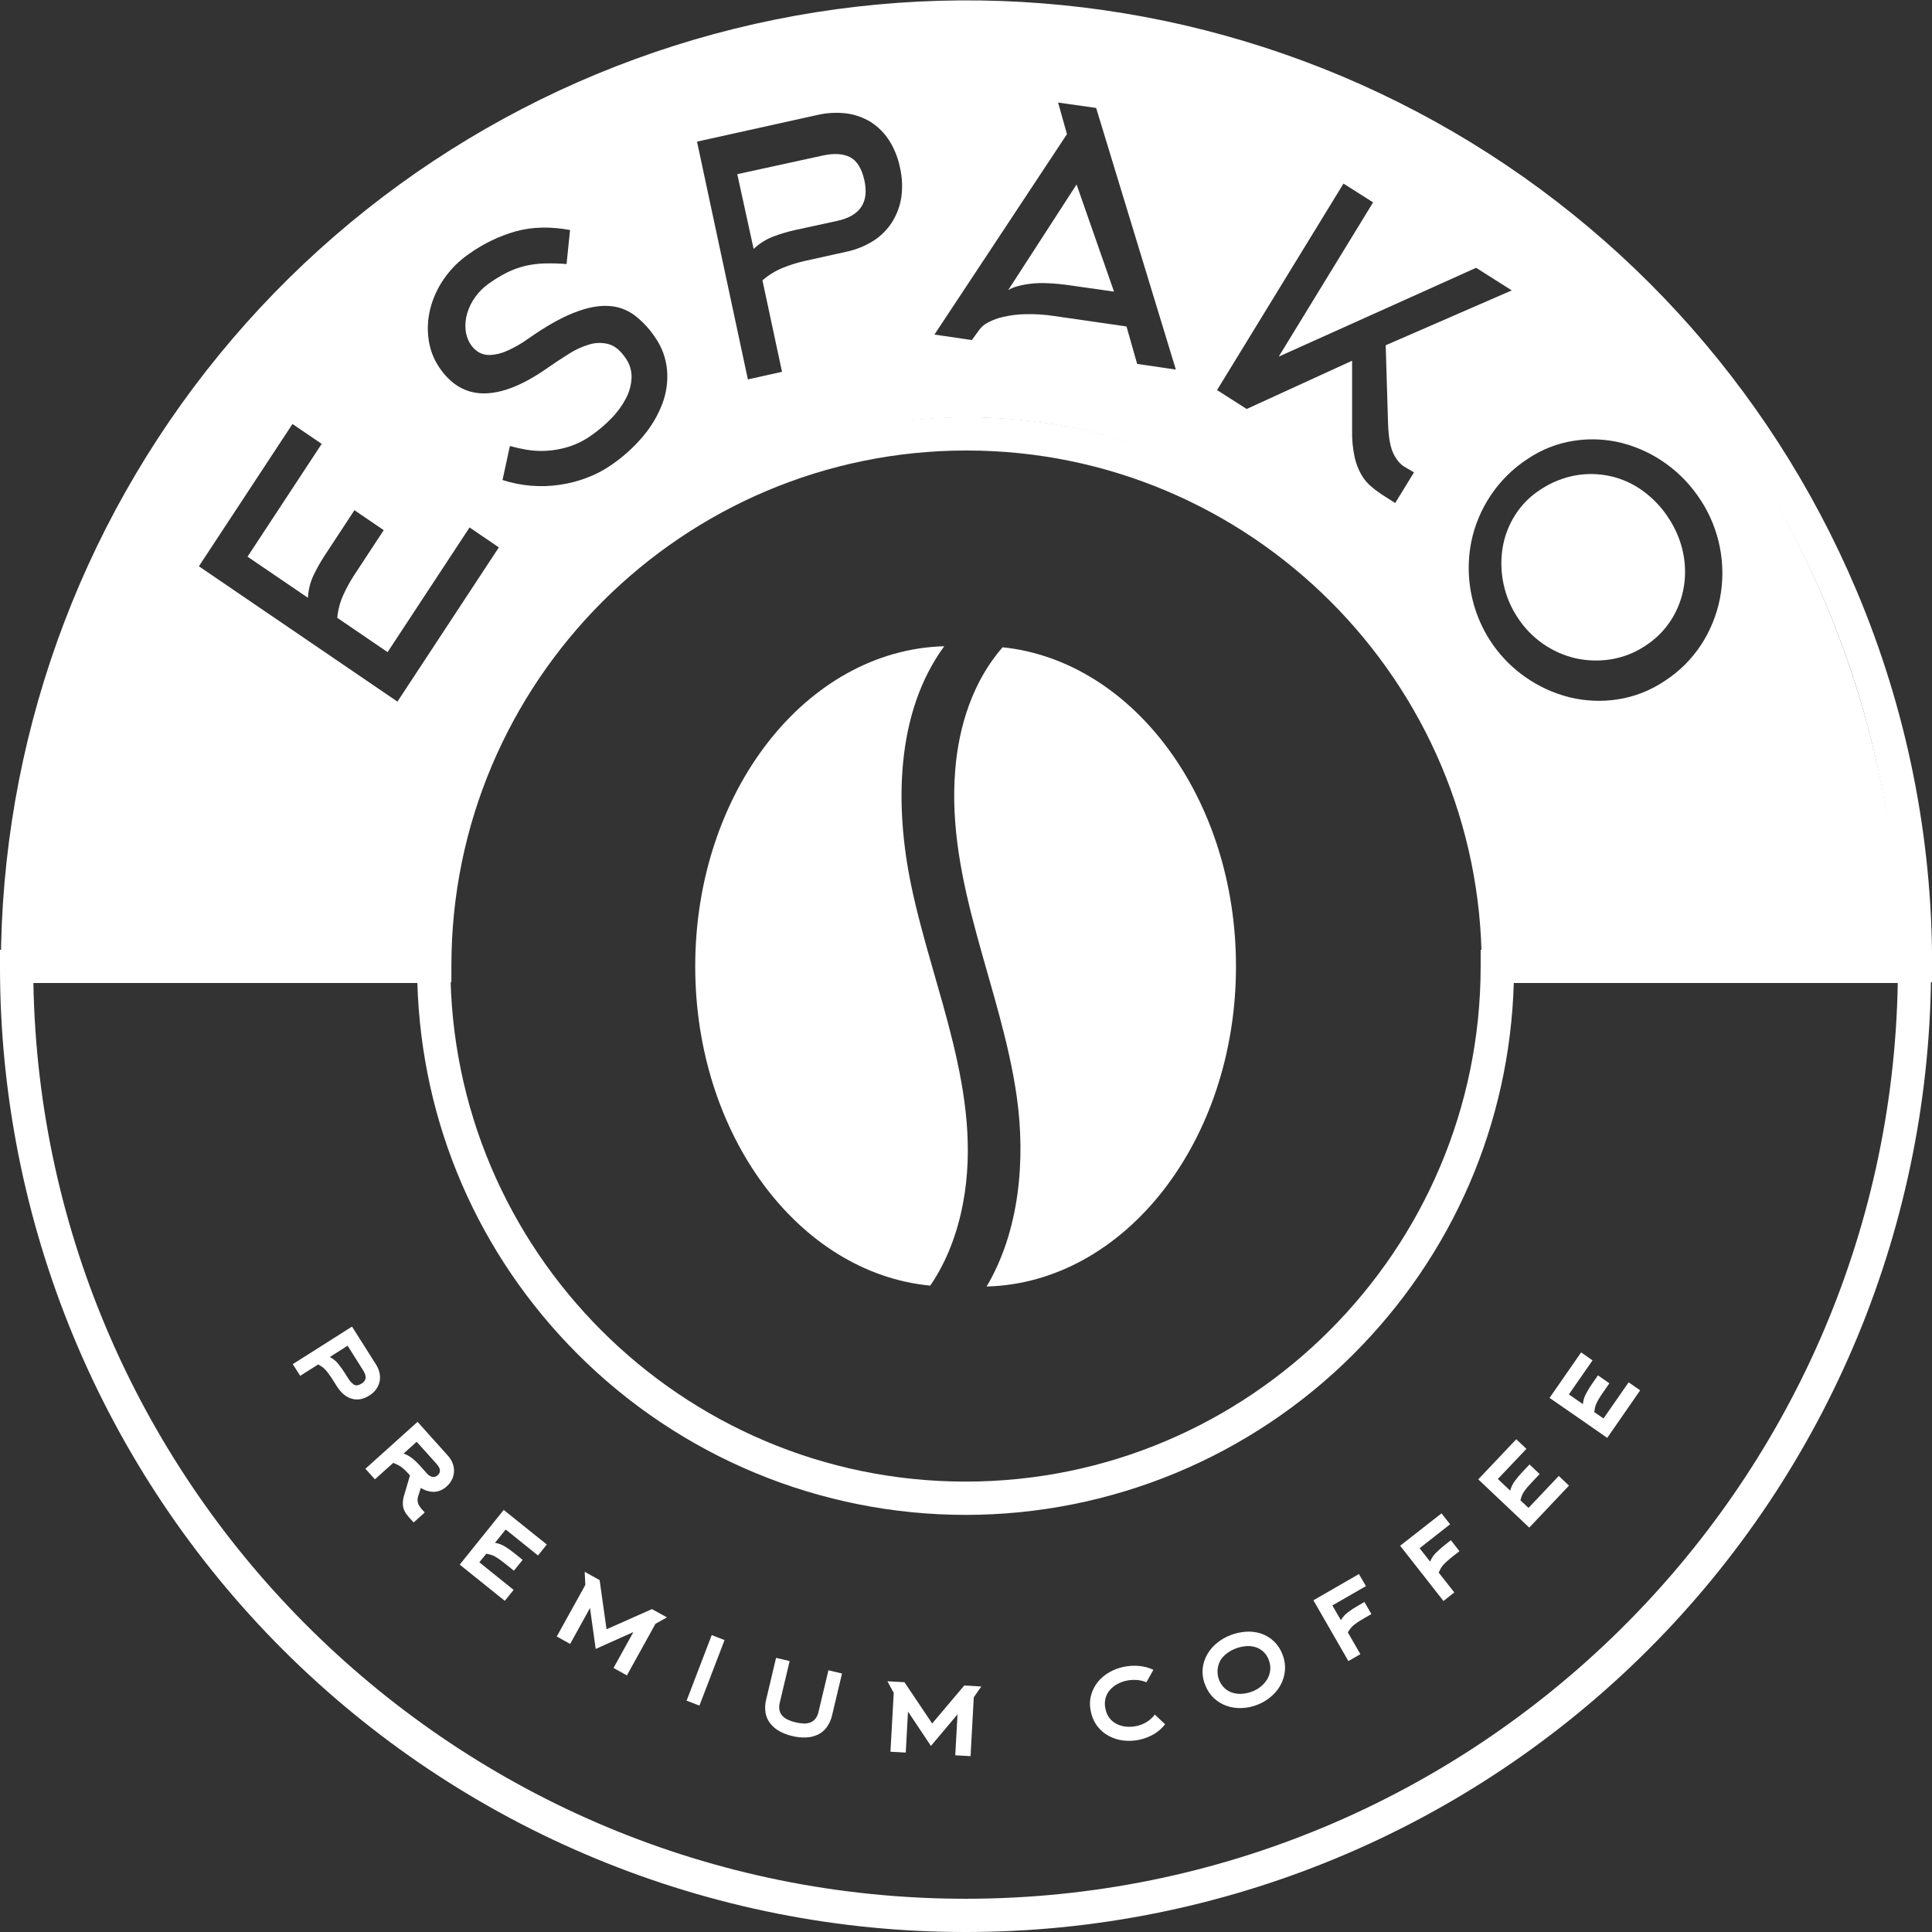
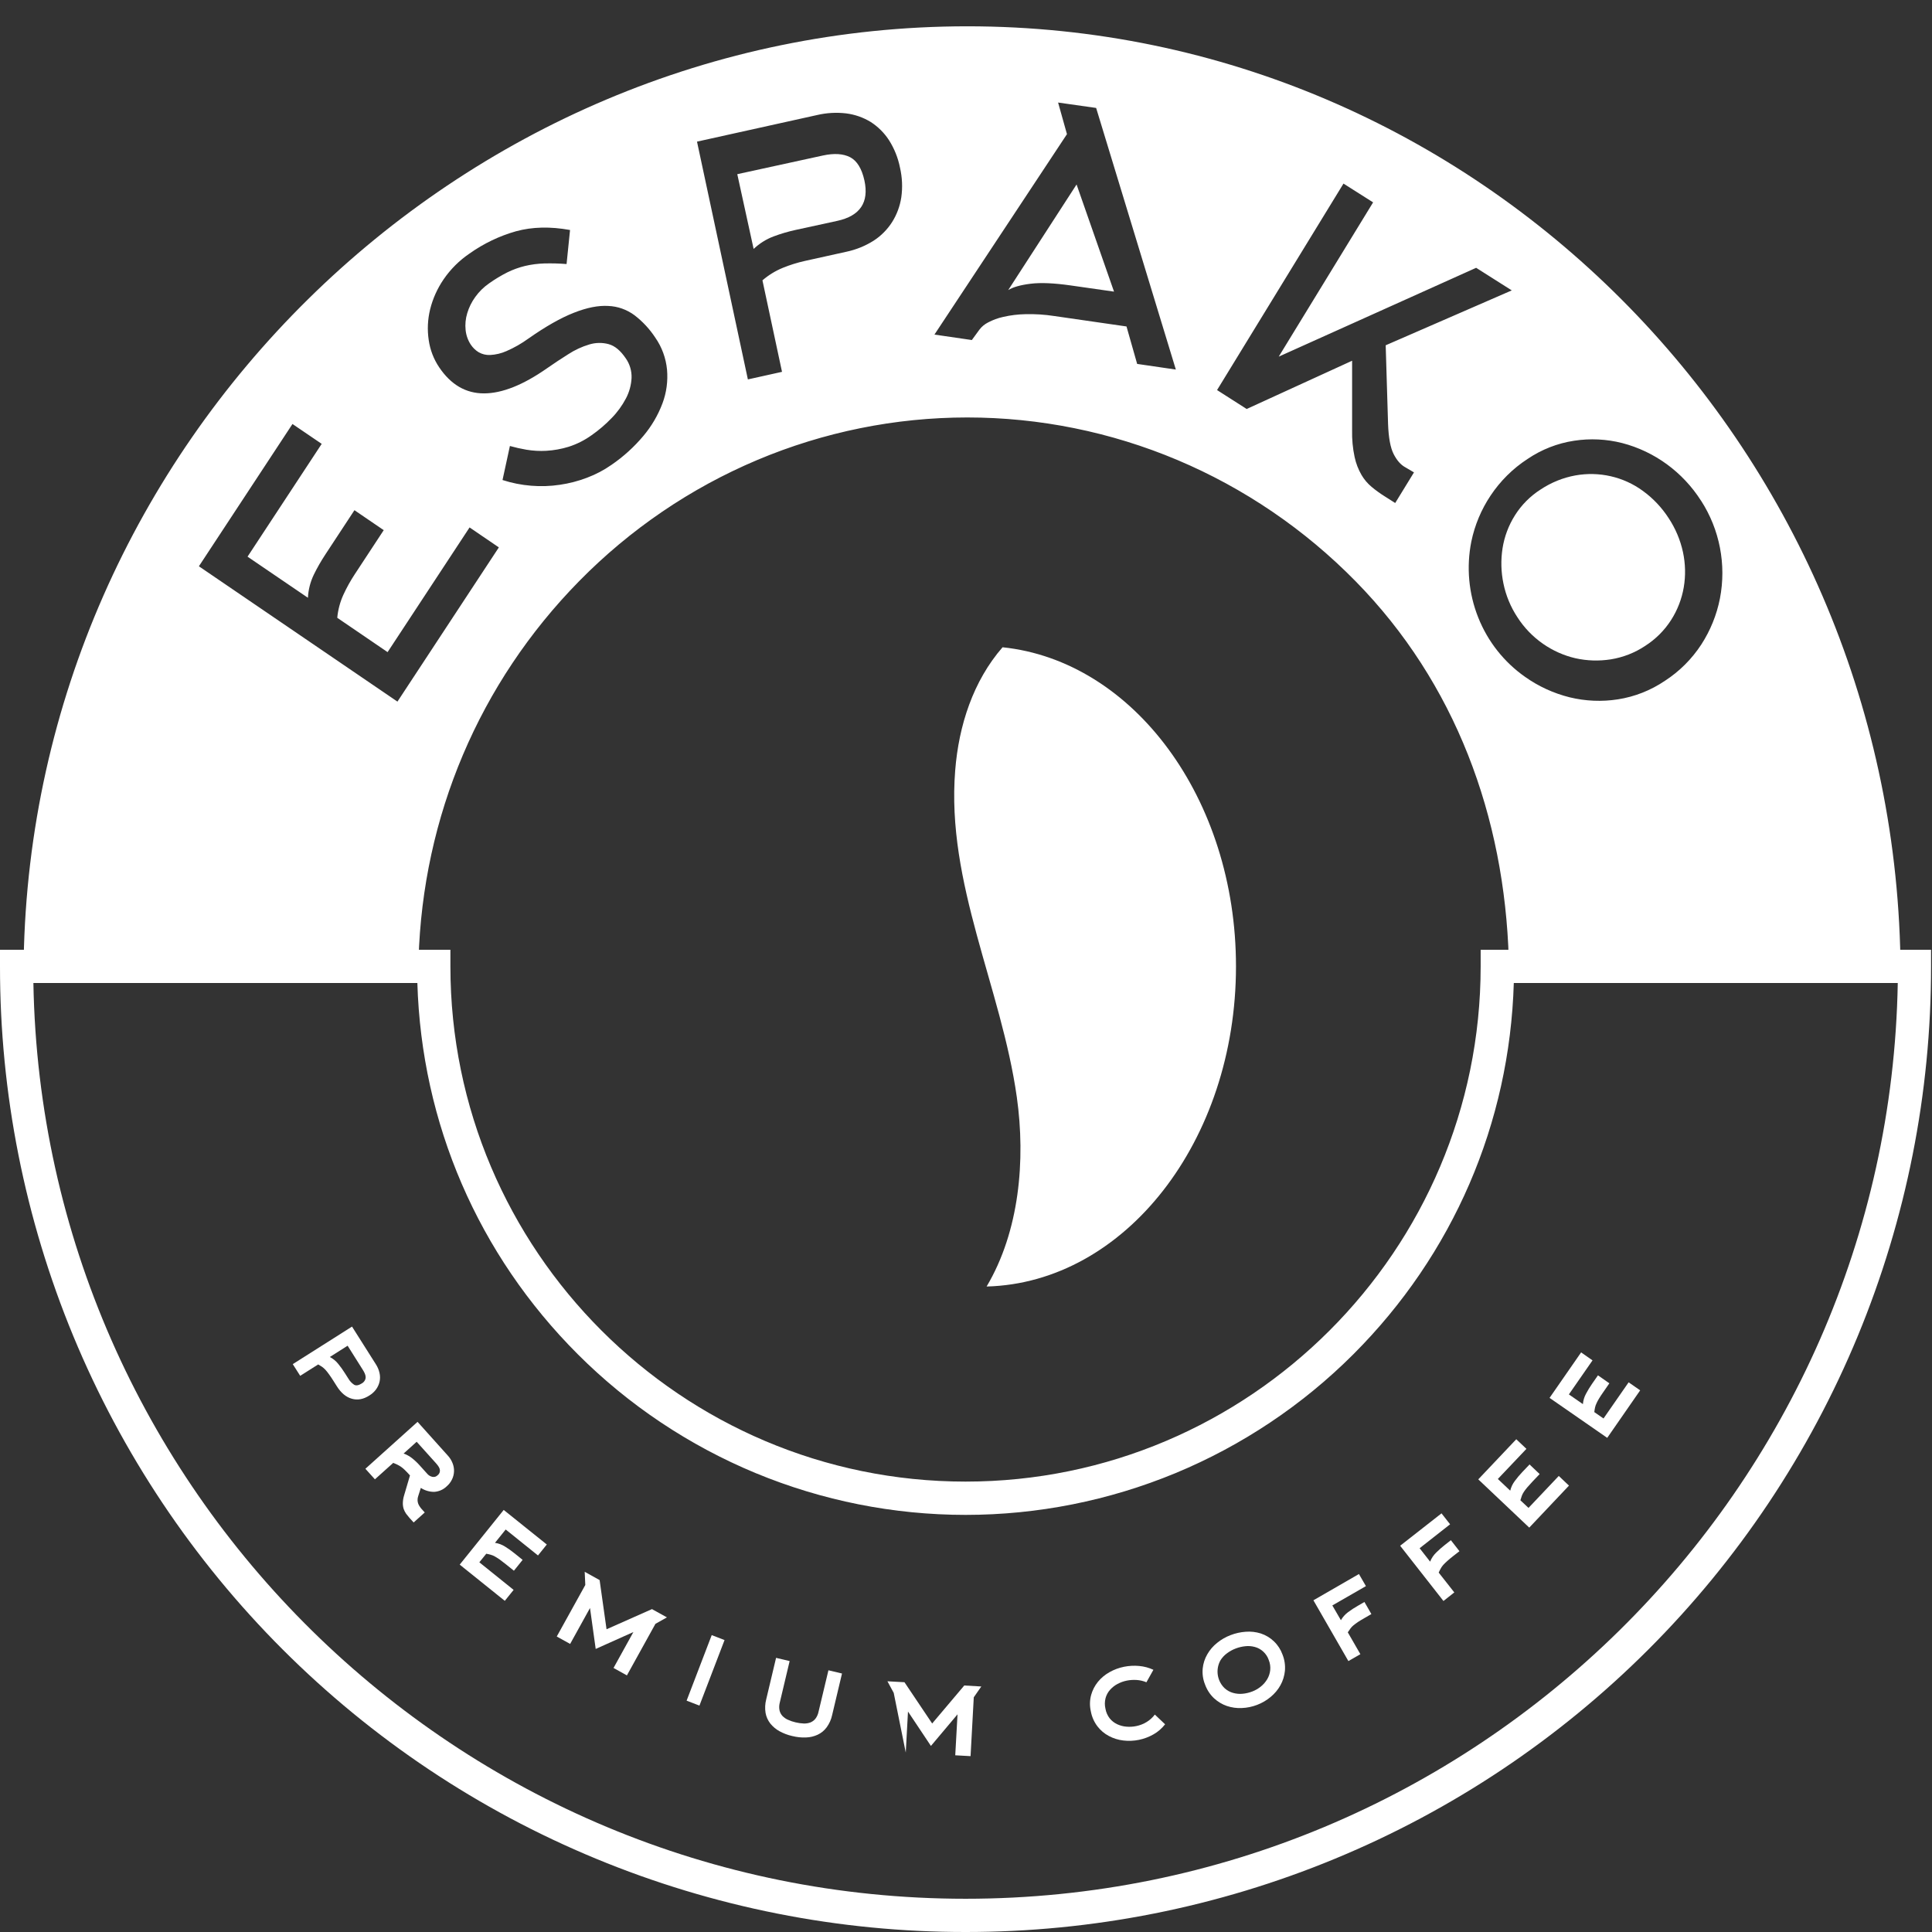
<svg xmlns="http://www.w3.org/2000/svg" width="39" height="39" viewBox="0 0 39 39" fill="none">
  <rect x="0" y="0" width="39" height="39" fill="#333333" stroke="none" />
  <g clip-path="url(#clip0)">
-     <path d="M18.395 17.88C18.063 16.289 18.071 14.395 19.061 13.045C16.275 13.121 14.034 15.985 14.034 19.507C14.034 22.909 16.124 25.698 18.778 25.952C19.116 25.46 19.329 24.879 19.44 24.288C19.854 22.091 18.835 19.988 18.395 17.88Z" fill="white" />
    <path d="M24.95 19.507C24.95 16.119 22.876 13.34 20.238 13.066C19.643 13.749 19.354 14.646 19.282 15.55C19.098 17.831 20.213 19.929 20.526 22.148C20.705 23.42 20.578 24.856 19.916 25.97C22.706 25.897 24.95 23.032 24.95 19.507Z" fill="white" />
    <path d="M19.492 39C16.932 39.002 14.396 38.499 12.03 37.52C9.664 36.542 7.515 35.106 5.704 33.295C3.894 31.485 2.458 29.335 1.479 26.969C0.501 24.604 -0.002 22.068 6.68662e-06 19.507V19.172H9.092V19.507C9.092 25.242 13.758 29.908 19.491 29.908C25.223 29.908 29.889 25.241 29.889 19.507V19.172H38.981V19.507C38.983 22.068 38.48 24.603 37.502 26.969C36.523 29.335 35.087 31.485 33.277 33.295C31.466 35.106 29.317 36.542 26.951 37.52C24.585 38.499 22.05 39.002 19.489 39H19.492ZM0.674 19.843C0.854 30.067 9.226 38.329 19.492 38.329C29.757 38.329 38.129 30.067 38.309 19.843H30.558C30.475 22.675 29.332 25.325 27.32 27.337C26.292 28.365 25.072 29.18 23.729 29.737C22.385 30.293 20.946 30.58 19.492 30.58C18.038 30.58 16.598 30.293 15.255 29.737C13.912 29.18 12.691 28.365 11.663 27.337C9.651 25.325 8.509 22.675 8.425 19.843H0.674Z" fill="white" />
    <path d="M5.91 27.537L7.106 26.779L7.587 27.539C7.622 27.593 7.647 27.652 7.661 27.714C7.674 27.771 7.675 27.83 7.663 27.887C7.651 27.943 7.627 27.996 7.594 28.043C7.557 28.094 7.51 28.137 7.456 28.17C7.336 28.247 7.218 28.269 7.101 28.235C6.984 28.202 6.883 28.117 6.798 27.981L6.731 27.875C6.696 27.82 6.666 27.775 6.64 27.74C6.615 27.705 6.592 27.676 6.57 27.652C6.55 27.63 6.527 27.61 6.503 27.592C6.48 27.577 6.453 27.56 6.423 27.543L6.06 27.773L5.91 27.537ZM6.658 27.393C6.724 27.427 6.782 27.474 6.828 27.532C6.878 27.593 6.924 27.658 6.966 27.725L7.034 27.832C7.062 27.88 7.101 27.921 7.147 27.952C7.187 27.976 7.239 27.967 7.304 27.926C7.33 27.911 7.351 27.89 7.365 27.864C7.377 27.843 7.382 27.819 7.381 27.794C7.379 27.769 7.373 27.745 7.362 27.722C7.351 27.697 7.337 27.672 7.322 27.649L7.017 27.165L6.658 27.393Z" fill="white" />
    <path d="M8.443 30.198C8.433 30.225 8.428 30.255 8.429 30.284C8.43 30.309 8.434 30.333 8.443 30.356C8.451 30.376 8.461 30.395 8.474 30.413C8.484 30.429 8.496 30.444 8.508 30.458L8.574 30.531L8.35 30.733L8.267 30.642C8.243 30.613 8.22 30.586 8.199 30.558C8.178 30.528 8.161 30.495 8.149 30.461C8.137 30.422 8.131 30.382 8.132 30.341C8.133 30.288 8.142 30.235 8.158 30.184L8.276 29.784L8.264 29.77C8.227 29.729 8.195 29.696 8.168 29.67C8.145 29.647 8.119 29.626 8.092 29.607C8.068 29.591 8.044 29.578 8.019 29.565C7.995 29.554 7.968 29.542 7.938 29.53L7.568 29.862L7.376 29.649L8.429 28.702L9.04 29.383C9.082 29.428 9.114 29.48 9.136 29.537C9.157 29.59 9.167 29.645 9.165 29.701C9.163 29.757 9.15 29.811 9.126 29.861C9.101 29.914 9.065 29.962 9.021 30C8.953 30.068 8.862 30.109 8.766 30.115C8.67 30.116 8.576 30.088 8.495 30.035L8.443 30.198ZM8.627 29.753C8.653 29.783 8.688 29.803 8.727 29.812C8.746 29.816 8.766 29.815 8.785 29.81C8.804 29.804 8.821 29.793 8.835 29.779C8.855 29.763 8.87 29.741 8.877 29.716C8.882 29.695 8.882 29.673 8.876 29.653C8.869 29.631 8.858 29.61 8.844 29.591C8.83 29.571 8.814 29.552 8.798 29.534L8.411 29.104L8.147 29.342C8.208 29.363 8.265 29.394 8.316 29.434C8.373 29.479 8.425 29.528 8.473 29.582L8.627 29.753Z" fill="white" />
    <path d="M9.676 31.537L10.368 32.094L10.19 32.315L9.28 31.584L10.168 30.48L11.038 31.178L10.86 31.399L10.208 30.875L9.992 31.144C10.064 31.155 10.134 31.181 10.195 31.22C10.262 31.262 10.327 31.308 10.389 31.358L10.55 31.488L10.374 31.707L10.212 31.577C10.161 31.536 10.118 31.503 10.083 31.478C10.052 31.457 10.021 31.437 9.989 31.419C9.963 31.404 9.936 31.393 9.907 31.385C9.88 31.377 9.85 31.37 9.816 31.364L9.676 31.537Z" fill="white" />
    <path d="M13.231 32.779L12.655 33.82L12.385 33.67L12.786 32.945L12.025 33.286L11.91 32.46L11.509 33.185L11.239 33.035L11.815 31.995L11.803 31.729L12.104 31.896L12.244 32.889L13.161 32.482L13.463 32.649L13.231 32.779Z" fill="white" />
    <path d="M13.86 34.33L14.367 33.007L14.626 33.107L14.119 34.43L13.86 34.33Z" fill="white" />
    <path d="M15.992 35.044C15.902 35.024 15.816 34.991 15.735 34.947C15.664 34.908 15.601 34.855 15.55 34.792C15.501 34.729 15.468 34.656 15.454 34.578C15.439 34.487 15.444 34.393 15.467 34.304L15.666 33.466L15.94 33.531L15.741 34.369C15.728 34.419 15.725 34.471 15.735 34.522C15.743 34.564 15.763 34.603 15.792 34.636C15.824 34.669 15.862 34.697 15.904 34.715C15.954 34.738 16.006 34.756 16.06 34.768C16.113 34.781 16.168 34.789 16.223 34.791C16.269 34.793 16.315 34.786 16.359 34.77C16.399 34.754 16.434 34.728 16.461 34.694C16.492 34.653 16.513 34.605 16.523 34.555L16.723 33.717L16.997 33.782L16.798 34.62C16.779 34.71 16.741 34.795 16.686 34.87C16.639 34.934 16.577 34.984 16.505 35.018C16.431 35.052 16.351 35.071 16.27 35.073C16.178 35.077 16.086 35.067 15.997 35.045L15.992 35.044Z" fill="white" />
-     <path d="M19.657 34.262L19.592 35.45L19.283 35.433L19.329 34.606L18.792 35.244L18.329 34.55L18.284 35.378L17.975 35.361L18.041 34.173L17.914 33.939L18.258 33.958L18.817 34.791L19.465 34.024L19.809 34.044L19.657 34.262Z" fill="white" />
+     <path d="M19.657 34.262L19.592 35.45L19.283 35.433L19.329 34.606L18.792 35.244L18.329 34.55L18.284 35.378L18.041 34.173L17.914 33.939L18.258 33.958L18.817 34.791L19.465 34.024L19.809 34.044L19.657 34.262Z" fill="white" />
    <path d="M23.519 34.807C23.455 34.889 23.377 34.958 23.287 35.009C23.101 35.116 22.886 35.16 22.673 35.134C22.572 35.122 22.473 35.091 22.383 35.043C22.293 34.995 22.214 34.928 22.152 34.847C22.085 34.758 22.04 34.655 22.02 34.546C21.995 34.438 21.997 34.326 22.025 34.219C22.052 34.121 22.099 34.029 22.163 33.95C22.228 33.871 22.307 33.805 22.397 33.755C22.488 33.703 22.587 33.667 22.69 33.646C22.791 33.626 22.894 33.62 22.997 33.63C23.096 33.639 23.193 33.665 23.283 33.707L23.142 33.959C23.081 33.933 23.016 33.918 22.95 33.913C22.882 33.908 22.814 33.912 22.748 33.925C22.682 33.938 22.618 33.961 22.558 33.993C22.501 34.023 22.45 34.064 22.407 34.112C22.364 34.16 22.334 34.217 22.317 34.279C22.299 34.35 22.298 34.423 22.315 34.493C22.327 34.564 22.357 34.631 22.401 34.688C22.442 34.738 22.493 34.778 22.55 34.805C22.61 34.833 22.673 34.85 22.738 34.855C22.805 34.861 22.872 34.857 22.938 34.843C23.012 34.828 23.084 34.8 23.148 34.76C23.212 34.721 23.267 34.67 23.312 34.611L23.519 34.807Z" fill="white" />
    <path d="M25.889 33.399C25.931 33.503 25.947 33.615 25.938 33.726C25.928 33.828 25.898 33.928 25.848 34.018C25.798 34.108 25.731 34.188 25.651 34.254C25.57 34.322 25.477 34.377 25.377 34.415C25.278 34.453 25.174 34.475 25.067 34.479C24.965 34.484 24.863 34.47 24.765 34.437C24.669 34.404 24.581 34.35 24.506 34.281C24.425 34.205 24.364 34.11 24.326 34.006C24.284 33.903 24.268 33.792 24.278 33.682C24.288 33.58 24.32 33.482 24.371 33.394C24.422 33.305 24.489 33.227 24.57 33.163C24.651 33.097 24.743 33.044 24.841 33.007C24.939 32.969 25.043 32.946 25.148 32.939C25.249 32.931 25.352 32.943 25.449 32.973C25.55 33.006 25.642 33.061 25.718 33.135C25.795 33.209 25.853 33.299 25.889 33.399H25.889ZM25.611 33.508C25.59 33.445 25.552 33.388 25.503 33.342C25.454 33.296 25.395 33.263 25.33 33.246C25.268 33.229 25.203 33.224 25.139 33.231C25.073 33.238 25.007 33.253 24.945 33.277C24.881 33.301 24.822 33.334 24.767 33.375C24.715 33.413 24.671 33.461 24.637 33.515C24.586 33.606 24.567 33.711 24.583 33.814C24.599 33.916 24.648 34.011 24.724 34.082C24.772 34.124 24.828 34.156 24.89 34.173C24.953 34.191 25.018 34.197 25.082 34.191C25.15 34.185 25.216 34.169 25.279 34.145C25.342 34.121 25.4 34.087 25.452 34.045C25.503 34.004 25.546 33.954 25.58 33.898C25.613 33.842 25.634 33.78 25.641 33.715C25.648 33.645 25.638 33.574 25.611 33.508Z" fill="white" />
    <path d="M27.461 33.392L27.219 33.531L26.513 32.304L27.432 31.774L27.573 32.018L26.895 32.408L27.068 32.706C27.104 32.643 27.153 32.588 27.212 32.544C27.275 32.497 27.341 32.454 27.41 32.415L27.543 32.338L27.683 32.582L27.55 32.659C27.493 32.691 27.446 32.72 27.411 32.743C27.38 32.764 27.35 32.786 27.322 32.809C27.299 32.828 27.278 32.849 27.261 32.873C27.244 32.895 27.226 32.921 27.207 32.951L27.461 33.392Z" fill="white" />
    <path d="M29.357 32.145L29.138 32.318L28.264 31.203L29.099 30.549L29.272 30.77L28.657 31.253L28.869 31.524C28.896 31.455 28.937 31.394 28.99 31.342C29.046 31.287 29.105 31.234 29.167 31.186L29.288 31.091L29.461 31.313L29.34 31.407C29.288 31.448 29.247 31.482 29.215 31.511C29.187 31.536 29.16 31.562 29.135 31.589C29.115 31.611 29.098 31.635 29.084 31.661C29.07 31.685 29.056 31.713 29.042 31.745L29.357 32.145Z" fill="white" />
    <path d="M30.855 30.439L31.466 29.794L31.672 29.989L30.87 30.837L29.841 29.863L30.608 29.053L30.813 29.247L30.236 29.855L30.486 30.091C30.503 30.02 30.535 29.953 30.579 29.895C30.626 29.831 30.677 29.771 30.732 29.713L30.876 29.562L31.08 29.756L30.936 29.907C30.891 29.955 30.855 29.995 30.827 30.028C30.803 30.056 30.781 30.086 30.76 30.117C30.744 30.141 30.73 30.168 30.72 30.195C30.71 30.221 30.701 30.251 30.691 30.285L30.855 30.439Z" fill="white" />
    <path d="M32.369 28.634L32.876 27.904L33.109 28.066L32.444 29.025L31.28 28.218L31.917 27.3L32.147 27.461L31.67 28.148L31.953 28.344C31.959 28.271 31.98 28.2 32.015 28.136C32.052 28.066 32.093 27.999 32.138 27.934L32.257 27.763L32.487 27.924L32.369 28.095C32.331 28.149 32.301 28.194 32.279 28.231C32.26 28.262 32.242 28.295 32.227 28.329C32.214 28.355 32.204 28.384 32.198 28.412C32.192 28.441 32.187 28.47 32.183 28.505L32.369 28.634Z" fill="white" />
    <path d="M20.352 5.856C20.448 5.796 20.598 5.753 20.801 5.728C21.005 5.702 21.273 5.714 21.606 5.761L22.488 5.887L21.732 3.724L20.352 5.856Z" fill="white" />
    <path d="M17.162 3.174C17.022 3.102 16.839 3.09 16.612 3.139L14.883 3.516L15.213 5.025C15.33 4.915 15.467 4.828 15.617 4.772C15.764 4.717 15.914 4.673 16.067 4.64L16.9 4.459C17.363 4.358 17.546 4.085 17.449 3.641C17.396 3.403 17.3 3.247 17.162 3.174Z" fill="white" />
    <path d="M19.527 0.531C9.251 0.531 0.658 8.949 0.478 19.367H8.449C8.532 16.482 9.676 13.782 11.69 11.732C12.719 10.684 13.941 9.853 15.285 9.286C16.63 8.719 18.071 8.427 19.526 8.427C20.982 8.427 22.423 8.719 23.768 9.286C25.112 9.853 26.334 10.684 27.363 11.732C29.377 13.782 30.373 16.482 30.457 19.367H38.363C38.183 8.949 29.802 0.531 19.527 0.531ZM8.023 14.163L4.015 11.431L5.904 8.559L6.494 8.96L4.997 11.237L6.216 12.067C6.224 11.905 6.264 11.748 6.334 11.602C6.403 11.46 6.482 11.323 6.569 11.191L7.155 10.299L7.746 10.702L7.16 11.594C7.074 11.725 6.998 11.862 6.932 12.005C6.865 12.152 6.823 12.31 6.808 12.471L7.824 13.164L9.479 10.647L10.07 11.05L8.023 14.163ZM13.373 8.142C13.283 8.382 13.152 8.604 12.988 8.799C12.801 9.022 12.585 9.218 12.346 9.382C12.192 9.49 12.026 9.577 11.851 9.643C11.673 9.711 11.489 9.759 11.301 9.786C11.109 9.815 10.914 9.821 10.721 9.805C10.525 9.789 10.332 9.751 10.144 9.69L10.293 9.003C10.403 9.034 10.514 9.059 10.626 9.078C10.759 9.1 10.895 9.108 11.03 9.1C11.182 9.091 11.332 9.064 11.478 9.019C11.644 8.966 11.801 8.887 11.944 8.784C12.089 8.683 12.224 8.567 12.347 8.439C12.462 8.322 12.559 8.188 12.636 8.042C12.703 7.915 12.742 7.773 12.749 7.629C12.754 7.486 12.712 7.346 12.63 7.231C12.525 7.076 12.411 6.981 12.286 6.947C12.157 6.912 12.021 6.915 11.894 6.954C11.744 6.999 11.602 7.065 11.47 7.151C11.323 7.243 11.179 7.339 11.037 7.438C10.557 7.773 10.134 7.941 9.769 7.941C9.403 7.941 9.102 7.766 8.865 7.414C8.754 7.249 8.682 7.061 8.654 6.863C8.623 6.657 8.633 6.446 8.683 6.243C8.737 6.026 8.83 5.821 8.956 5.637C9.096 5.433 9.272 5.258 9.475 5.12C9.762 4.916 10.081 4.763 10.418 4.668C10.745 4.579 11.108 4.57 11.507 4.643L11.437 5.33C11.287 5.318 11.136 5.314 10.986 5.318C10.855 5.322 10.725 5.339 10.597 5.369C10.474 5.399 10.355 5.442 10.241 5.498C10.114 5.562 9.992 5.636 9.876 5.718C9.767 5.793 9.671 5.887 9.593 5.996C9.521 6.095 9.466 6.207 9.431 6.325C9.398 6.434 9.387 6.549 9.399 6.662C9.41 6.769 9.446 6.871 9.505 6.959C9.546 7.02 9.599 7.072 9.662 7.11C9.733 7.151 9.814 7.17 9.895 7.166C10.008 7.16 10.119 7.134 10.222 7.088C10.379 7.02 10.528 6.935 10.667 6.834C11.015 6.59 11.32 6.417 11.583 6.314C11.845 6.21 12.077 6.164 12.278 6.176C12.469 6.183 12.654 6.249 12.809 6.364C12.973 6.49 13.115 6.643 13.229 6.817C13.362 7.008 13.443 7.231 13.465 7.463C13.485 7.694 13.454 7.926 13.373 8.142ZM18.194 3.983C18.167 4.161 18.104 4.331 18.009 4.482C17.912 4.634 17.784 4.763 17.633 4.86C17.465 4.966 17.279 5.041 17.085 5.082L16.249 5.267C16.096 5.301 15.946 5.348 15.801 5.407C15.652 5.468 15.514 5.553 15.391 5.659L15.786 7.506L15.097 7.659L14.07 2.859L16.495 2.322C16.687 2.277 16.885 2.266 17.081 2.289C17.256 2.311 17.425 2.37 17.576 2.462C17.724 2.557 17.851 2.683 17.947 2.832C18.054 3.001 18.129 3.189 18.168 3.386C18.213 3.582 18.222 3.784 18.194 3.983ZM22.955 7.346L22.74 6.59L21.286 6.38C21.092 6.35 20.896 6.337 20.701 6.342C20.55 6.345 20.399 6.363 20.252 6.397C20.144 6.42 20.04 6.459 19.942 6.511C19.876 6.545 19.817 6.593 19.772 6.653L19.618 6.864L18.863 6.754L21.538 2.708L21.359 2.07L22.127 2.179L23.736 7.46L22.955 7.346ZM28.164 10.154L27.95 10.018C27.859 9.961 27.771 9.898 27.689 9.829C27.607 9.761 27.537 9.679 27.483 9.586C27.419 9.475 27.372 9.354 27.345 9.227C27.307 9.05 27.29 8.869 27.294 8.687V7.282L25.166 8.256L24.568 7.874L27.12 3.706L27.718 4.085L25.813 7.199L29.798 5.406L30.517 5.862L27.972 6.97L28.02 8.56C28.03 8.835 28.067 9.038 28.133 9.167C28.199 9.296 28.278 9.385 28.37 9.434L28.543 9.536L28.164 10.154ZM34.337 10.105C34.714 10.688 34.852 11.398 34.719 12.082C34.654 12.413 34.526 12.727 34.344 13.009C34.152 13.303 33.902 13.553 33.61 13.742C33.324 13.936 33 14.064 32.661 14.117C32.336 14.168 32.005 14.154 31.685 14.076C31.364 13.996 31.059 13.857 30.788 13.665C30.363 13.368 30.033 12.951 29.84 12.465C29.646 11.978 29.598 11.445 29.701 10.931C29.77 10.599 29.902 10.284 30.09 10.003C30.286 9.709 30.539 9.458 30.834 9.266C31.117 9.074 31.438 8.948 31.775 8.897C32.099 8.847 32.429 8.863 32.747 8.944C33.401 9.114 33.968 9.529 34.336 10.105L34.337 10.105Z" fill="white" />
    <path d="M31.802 9.597C31.55 9.643 31.311 9.74 31.098 9.882C30.889 10.015 30.712 10.194 30.58 10.404C30.453 10.606 30.368 10.832 30.331 11.067C30.294 11.304 30.3 11.546 30.349 11.78C30.399 12.023 30.495 12.254 30.631 12.46C30.767 12.672 30.943 12.854 31.149 12.997C31.347 13.135 31.57 13.234 31.804 13.288C32.038 13.34 32.279 13.347 32.516 13.31C32.764 13.27 33 13.178 33.209 13.039C33.42 12.904 33.599 12.726 33.734 12.515C33.862 12.315 33.949 12.09 33.989 11.855C34.029 11.62 34.023 11.379 33.973 11.145C33.92 10.901 33.822 10.669 33.685 10.461C33.547 10.247 33.37 10.059 33.163 9.909C32.969 9.767 32.747 9.666 32.512 9.613C32.279 9.56 32.037 9.555 31.802 9.597Z" fill="white" />
-     <path d="M39.002 19.829H29.91V19.493C29.91 13.759 25.243 9.094 19.511 9.094C13.779 9.094 9.112 13.761 9.112 19.493V19.829H0.018V19.493C0.021 14.996 1.578 10.639 4.426 7.158C7.273 3.678 11.236 1.289 15.644 0.396C20.051 -0.497 24.631 0.161 28.609 2.259C32.587 4.356 35.717 7.764 37.47 11.906C38.486 14.306 39.007 16.887 39.002 19.493V19.829ZM30.576 19.157H38.327C38.148 8.933 29.775 0.672 19.51 0.672C9.244 0.672 0.872 8.934 0.693 19.157H8.443C8.527 16.326 9.669 13.676 11.681 11.664C12.709 10.636 13.93 9.82 15.273 9.264C16.616 8.707 18.056 8.421 19.51 8.421C20.964 8.421 22.404 8.707 23.747 9.264C25.09 9.82 26.311 10.636 27.339 11.664C29.35 13.676 30.493 16.326 30.576 19.157Z" fill="white" />
  </g>
  <defs>
    <clipPath id="clip0">
      <rect width="39" height="39" fill="white" />
    </clipPath>
  </defs>
</svg>